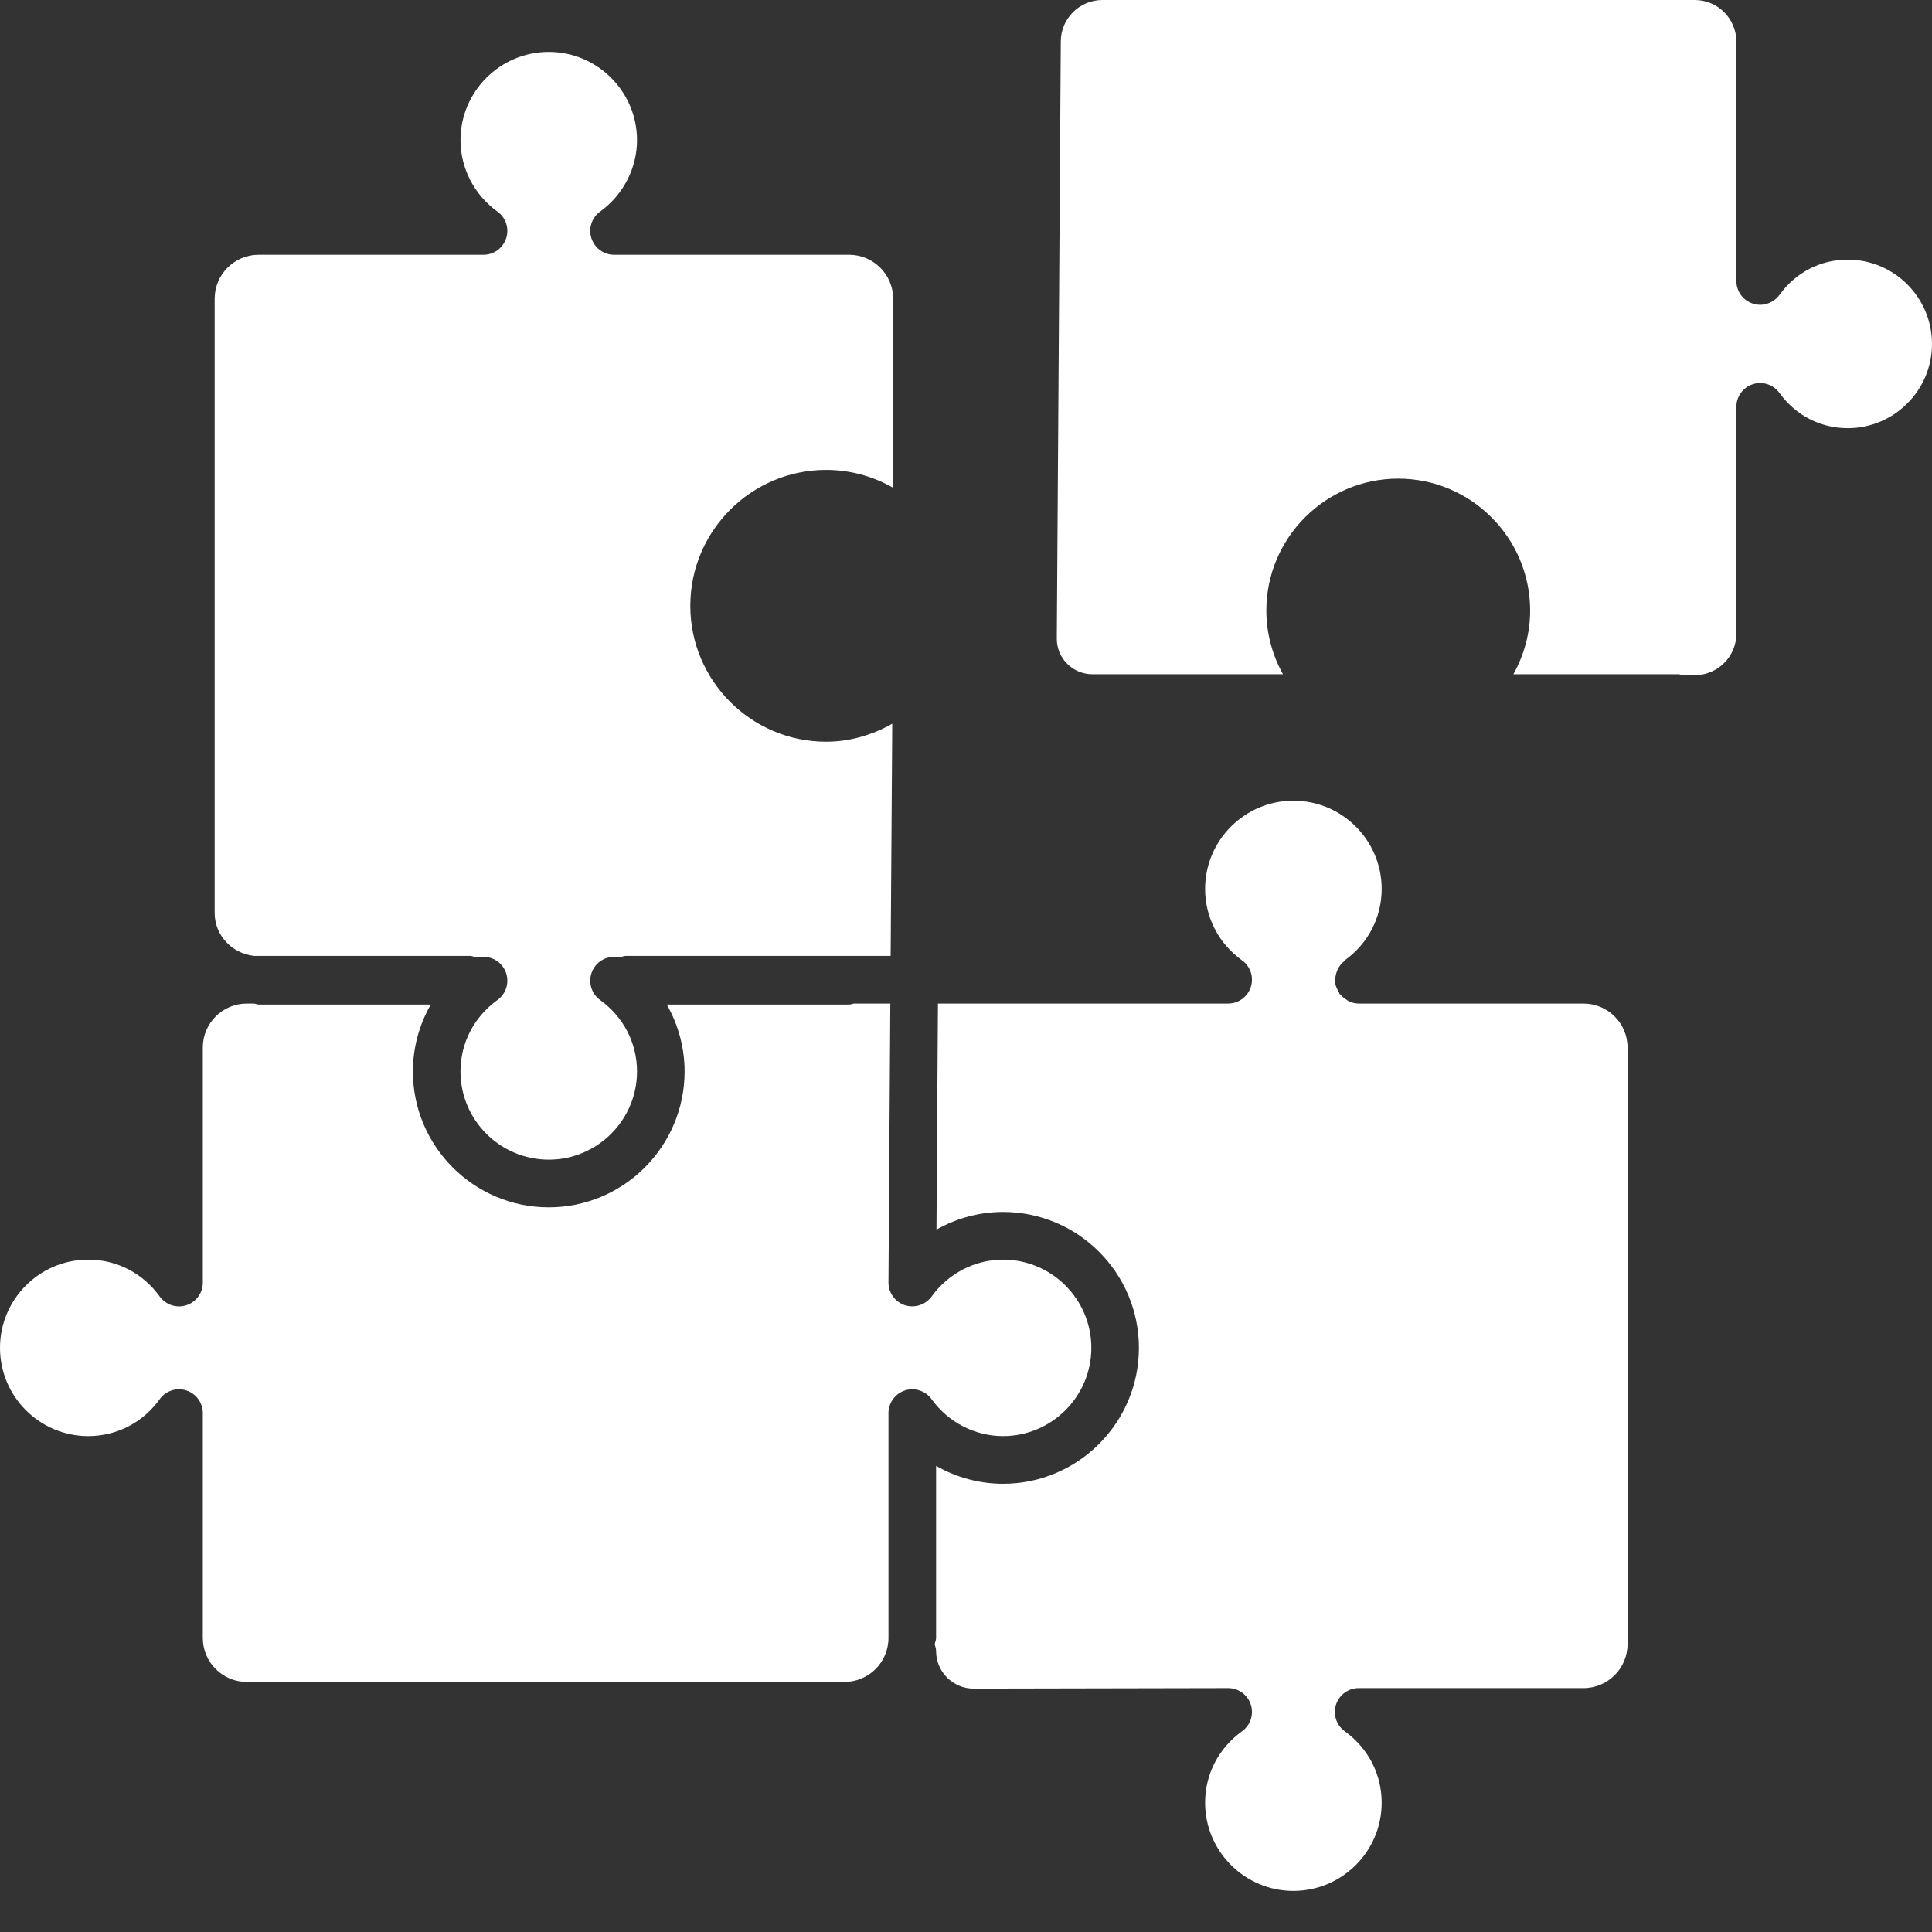
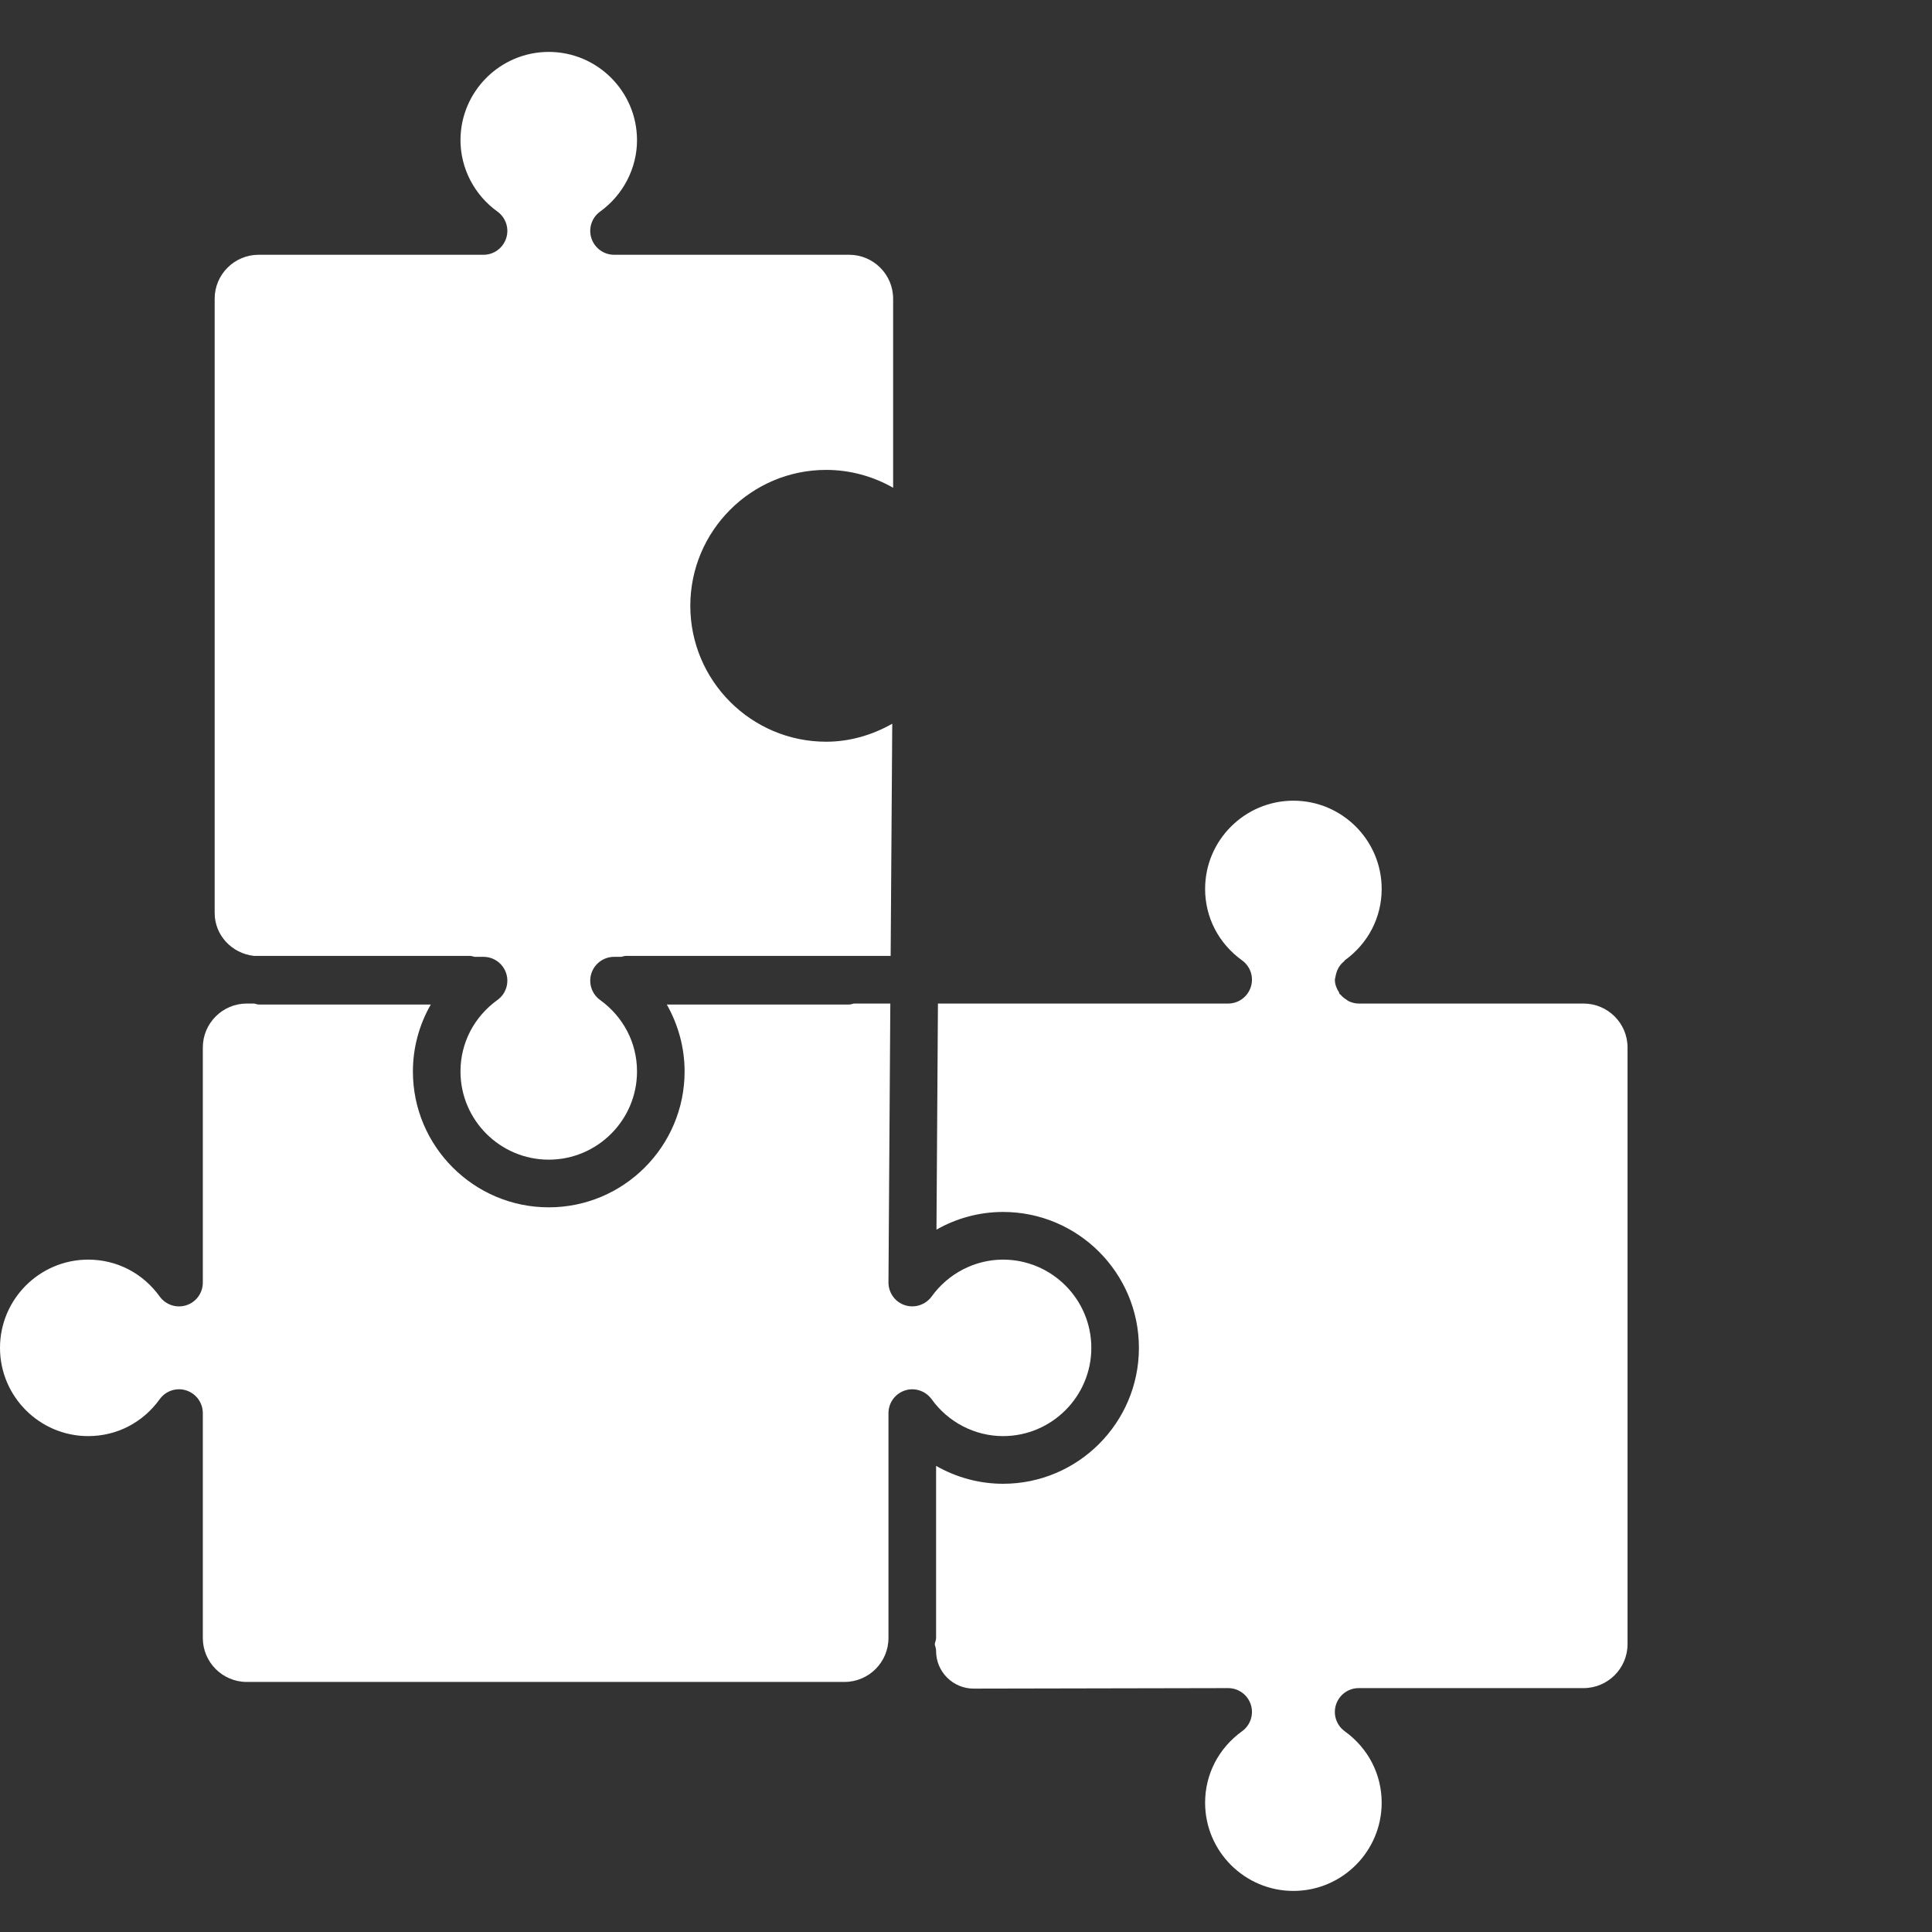
<svg xmlns="http://www.w3.org/2000/svg" width="46" height="46" viewBox="0 0 46 46" fill="none">
  <rect x="0" y="0" width="46" height="46" fill="#333333" stroke="none" />
  <g id="Group">
    <path id="Vector" d="M5.111 7.112C5.111 6.535 5.581 6.066 6.157 6.066H11.512C11.759 6.066 11.976 5.906 12.052 5.672C12.128 5.438 12.044 5.182 11.843 5.037C11.293 4.642 10.964 4.006 10.964 3.338C10.964 2.179 11.908 1.236 13.066 1.236C14.223 1.236 15.167 2.179 15.167 3.338C15.167 4.005 14.837 4.642 14.288 5.038C14.089 5.182 14.005 5.439 14.081 5.672C14.157 5.906 14.375 6.066 14.62 6.066H20.217C20.795 6.066 21.265 6.535 21.265 7.112V11.613C20.784 11.339 20.235 11.188 19.671 11.188C17.887 11.188 16.436 12.64 16.436 14.424C16.436 16.208 17.887 17.66 19.671 17.66C20.23 17.66 20.766 17.502 21.244 17.232L21.206 22.759H14.907C14.867 22.759 14.831 22.774 14.793 22.782H14.62C14.375 22.782 14.157 22.941 14.081 23.174C14.005 23.409 14.089 23.665 14.288 23.809C14.845 24.212 15.167 24.832 15.167 25.511C15.167 26.669 14.223 27.611 13.066 27.611C11.908 27.611 10.964 26.669 10.964 25.511C10.964 24.832 11.286 24.212 11.844 23.809C12.044 23.665 12.128 23.409 12.052 23.175C11.976 22.941 11.759 22.782 11.512 22.782H11.299C11.261 22.774 11.226 22.759 11.186 22.759H6.044C5.523 22.7 5.111 22.272 5.111 21.735V7.112ZM20.107 40.046H5.875C5.299 40.046 4.829 39.577 4.829 39V33.646C4.829 33.4 4.671 33.182 4.437 33.106C4.204 33.029 3.946 33.114 3.802 33.315C3.4 33.873 2.779 34.193 2.1 34.193C0.943 34.193 0 33.25 0 32.092C0 30.933 0.943 29.991 2.1 29.991C2.779 29.991 3.4 30.311 3.802 30.869C3.948 31.07 4.204 31.153 4.437 31.077C4.671 31.002 4.829 30.784 4.829 30.538V24.94C4.829 24.363 5.299 23.894 5.875 23.894H6.044C6.083 23.896 6.117 23.917 6.157 23.917H10.257C9.981 24.398 9.831 24.946 9.831 25.511C9.831 27.294 11.282 28.746 13.066 28.746C14.85 28.746 16.3 27.294 16.3 25.511C16.3 24.946 16.149 24.398 15.876 23.917H20.217C20.258 23.917 20.293 23.902 20.331 23.894H21.198L21.154 30.534C21.153 30.78 21.311 31 21.545 31.076C21.776 31.152 22.036 31.069 22.182 30.869C22.577 30.319 23.214 29.991 23.882 29.991C25.04 29.991 25.984 30.933 25.984 32.092C25.984 33.25 25.04 34.193 23.882 34.193C23.214 34.193 22.577 33.865 22.182 33.315C22.036 33.114 21.776 33.03 21.547 33.106C21.313 33.182 21.154 33.4 21.154 33.646V39C21.154 39.577 20.684 40.046 20.107 40.046ZM38.751 39.146C38.751 39.723 38.281 40.193 37.703 40.193H32.35C32.103 40.193 31.886 40.352 31.81 40.586C31.734 40.82 31.818 41.076 32.017 41.22C32.576 41.623 32.897 42.243 32.897 42.922C32.897 44.08 31.954 45.022 30.795 45.022C29.637 45.022 28.693 44.08 28.693 42.922C28.693 42.243 29.015 41.623 29.573 41.22C29.773 41.076 29.857 40.819 29.781 40.585C29.705 40.351 29.486 40.193 29.241 40.193C29.241 40.193 29.241 40.193 29.239 40.193L23.184 40.205C23.184 40.205 23.184 40.205 23.182 40.205C22.945 40.205 22.72 40.112 22.55 39.943C22.381 39.774 22.288 39.549 22.288 39.31C22.288 39.255 22.271 39.205 22.256 39.155C22.26 39.101 22.288 39.055 22.288 39V34.902C22.769 35.177 23.318 35.328 23.882 35.328C25.666 35.328 27.117 33.876 27.117 32.092C27.117 30.307 25.666 28.856 23.882 28.856C23.321 28.856 22.775 29.005 22.297 29.277L22.332 23.894H29.241C29.488 23.894 29.705 23.735 29.781 23.5C29.857 23.266 29.773 23.01 29.573 22.866C29.015 22.463 28.693 21.843 28.693 21.165C28.693 20.006 29.637 19.064 30.795 19.064C31.954 19.064 32.897 20.006 32.897 21.165C32.897 21.843 32.576 22.463 32.017 22.866C32.01 22.872 32.011 22.882 32.004 22.887C31.903 22.967 31.835 23.078 31.807 23.208C31.803 23.227 31.798 23.242 31.796 23.262C31.794 23.284 31.783 23.303 31.783 23.326C31.783 23.44 31.825 23.54 31.882 23.628C31.888 23.637 31.883 23.649 31.889 23.658C31.897 23.669 31.911 23.673 31.919 23.684C31.957 23.73 32.003 23.766 32.053 23.798C32.074 23.811 32.09 23.828 32.112 23.838C32.185 23.872 32.264 23.894 32.35 23.894H37.499H37.703C38.281 23.894 38.751 24.363 38.751 24.94V39.146Z" fill="white" />
-     <path id="Vector_2" d="M43.993 10.195C43.346 10.195 42.752 9.889 42.369 9.356C42.223 9.155 41.964 9.071 41.734 9.148C41.5 9.223 41.342 9.442 41.342 9.688V15.087C41.342 15.632 40.897 16.076 40.352 16.076H40.067C40.029 16.068 39.994 16.053 39.954 16.053H36.033C36.289 15.594 36.432 15.073 36.432 14.537C36.432 12.805 35.023 11.396 33.291 11.396C31.56 11.396 30.151 12.805 30.151 14.537C30.151 15.072 30.291 15.594 30.547 16.053H26.009C25.781 16.053 25.567 15.964 25.407 15.803C25.248 15.642 25.16 15.428 25.162 15.201L25.257 0.989C25.257 0.444 25.702 0 26.246 0H40.352C40.897 0 41.342 0.444 41.342 0.989V6.689C41.342 6.935 41.5 7.154 41.734 7.229C41.964 7.306 42.223 7.221 42.369 7.021C42.752 6.488 43.344 6.182 43.993 6.182C45.099 6.182 46 7.082 46 8.189C46 9.295 45.099 10.195 43.993 10.195Z" fill="white" />
  </g>
</svg>